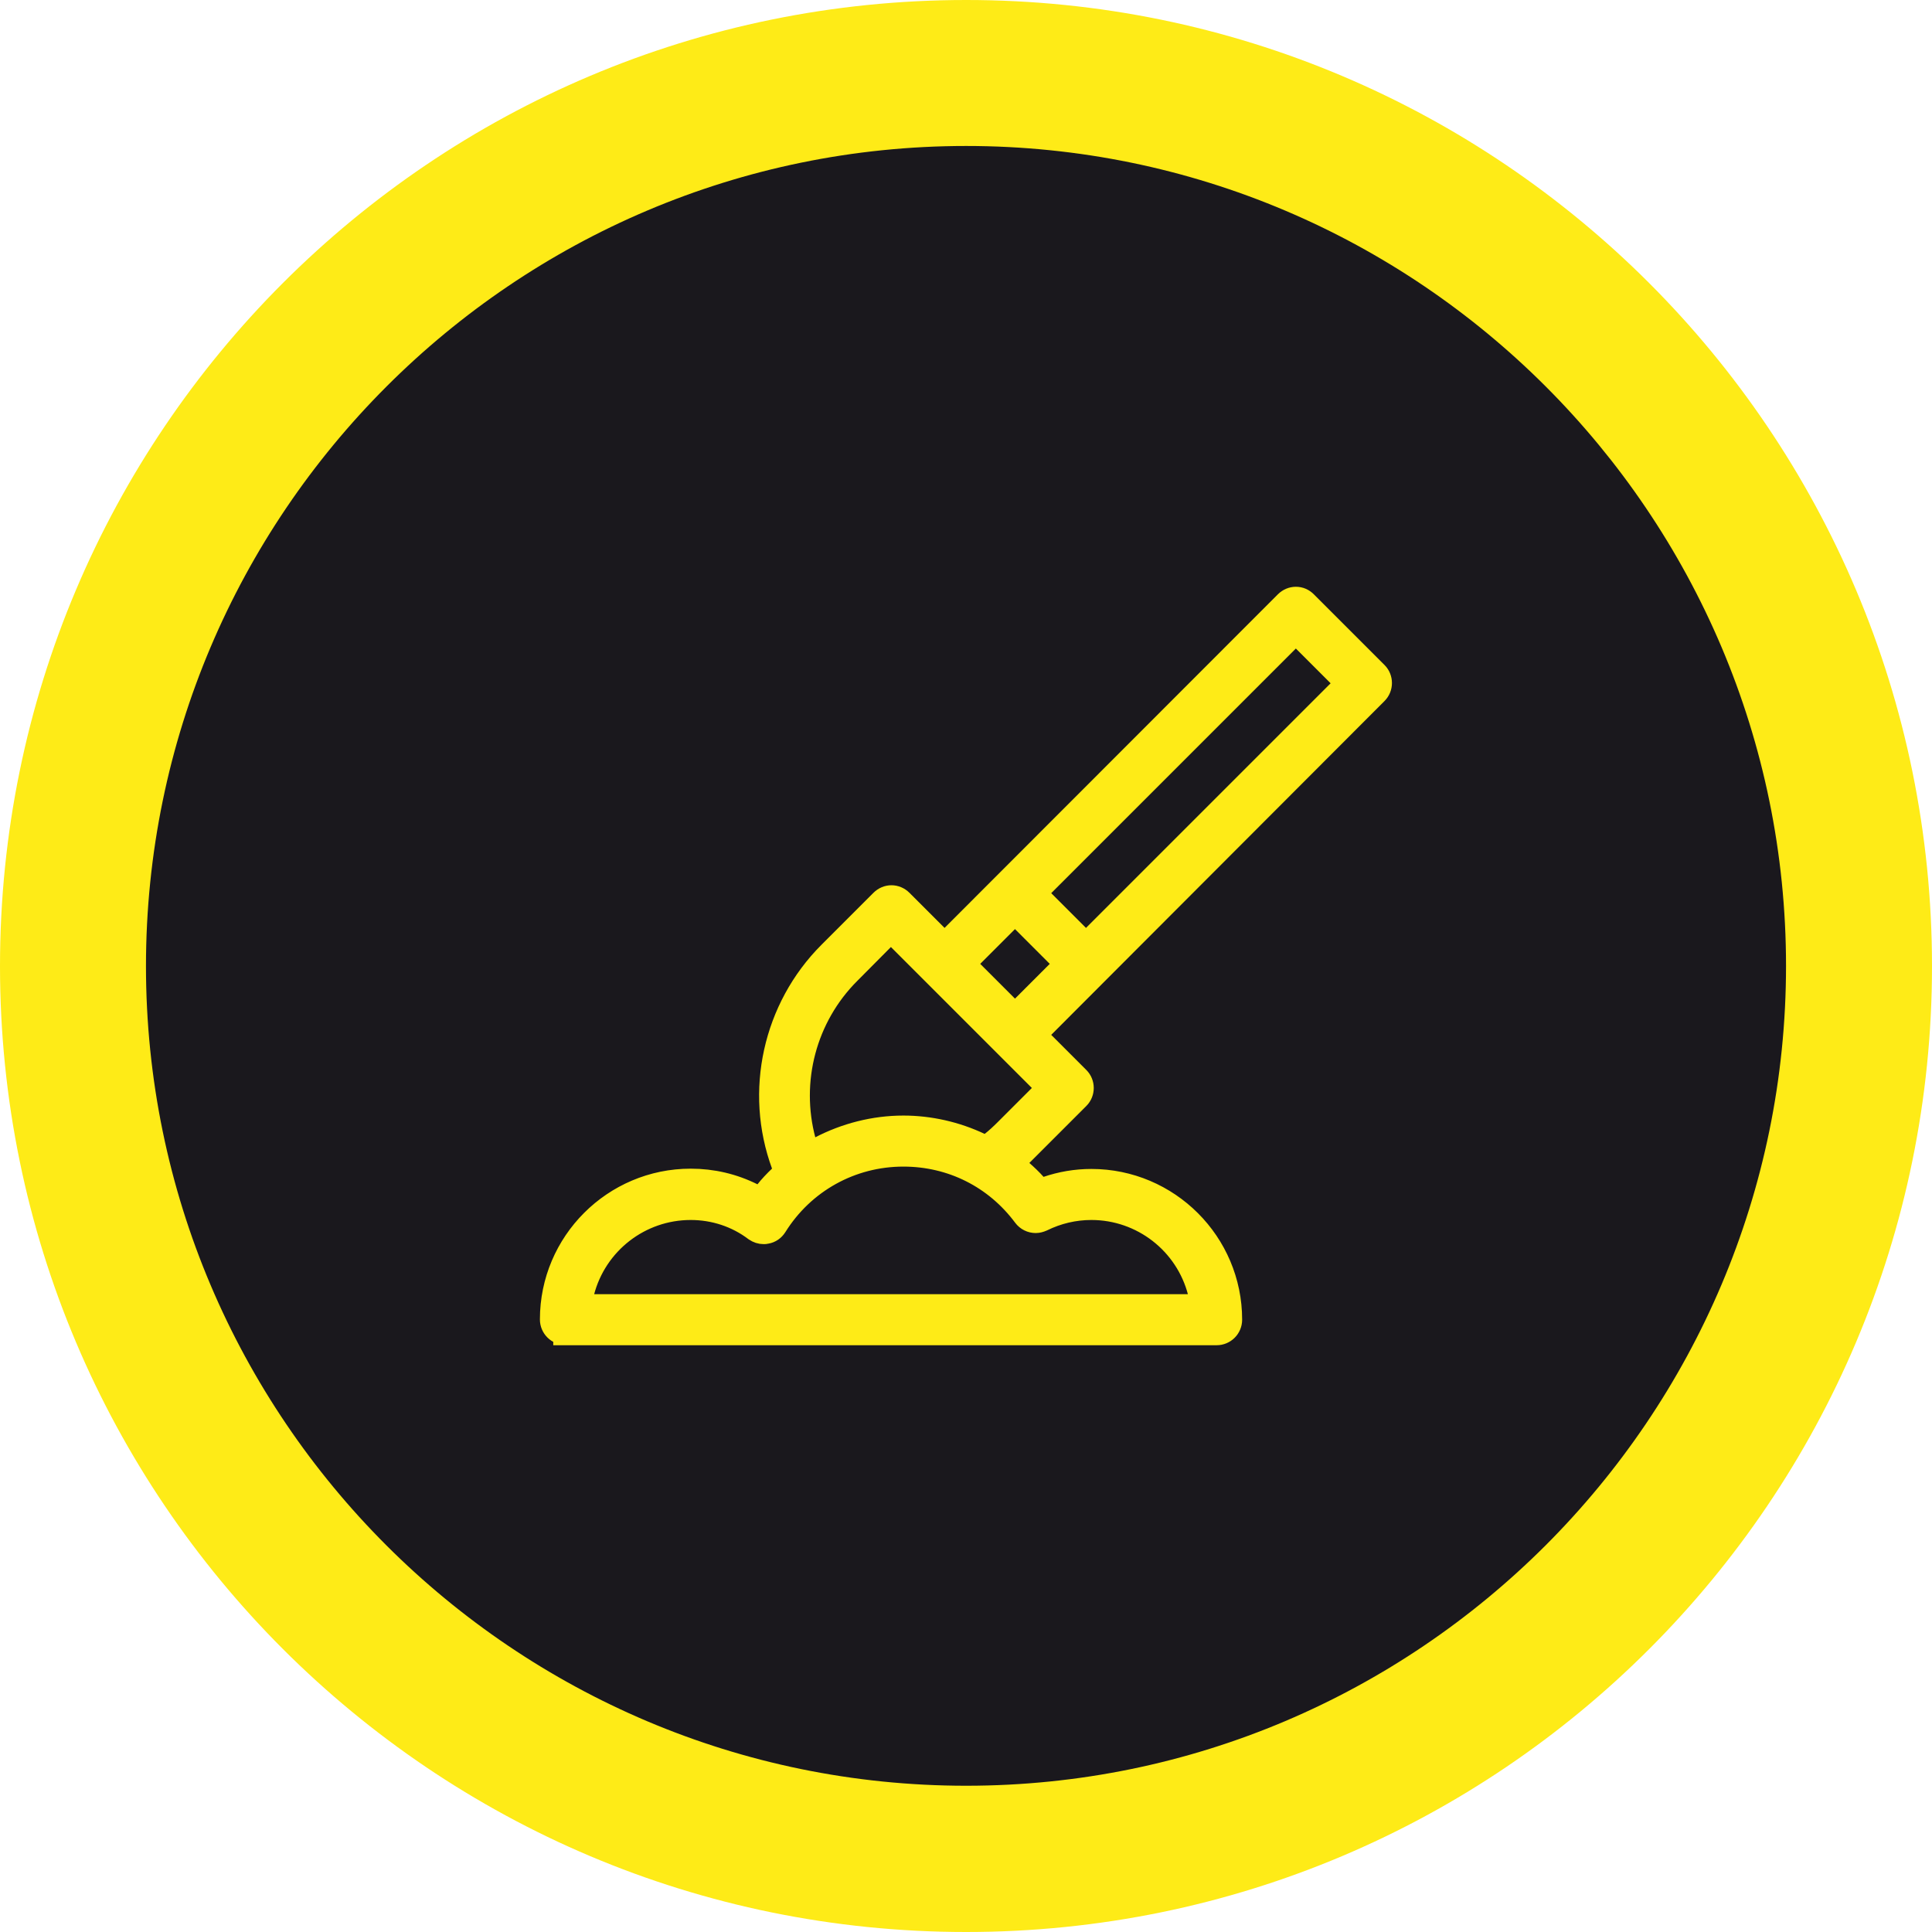
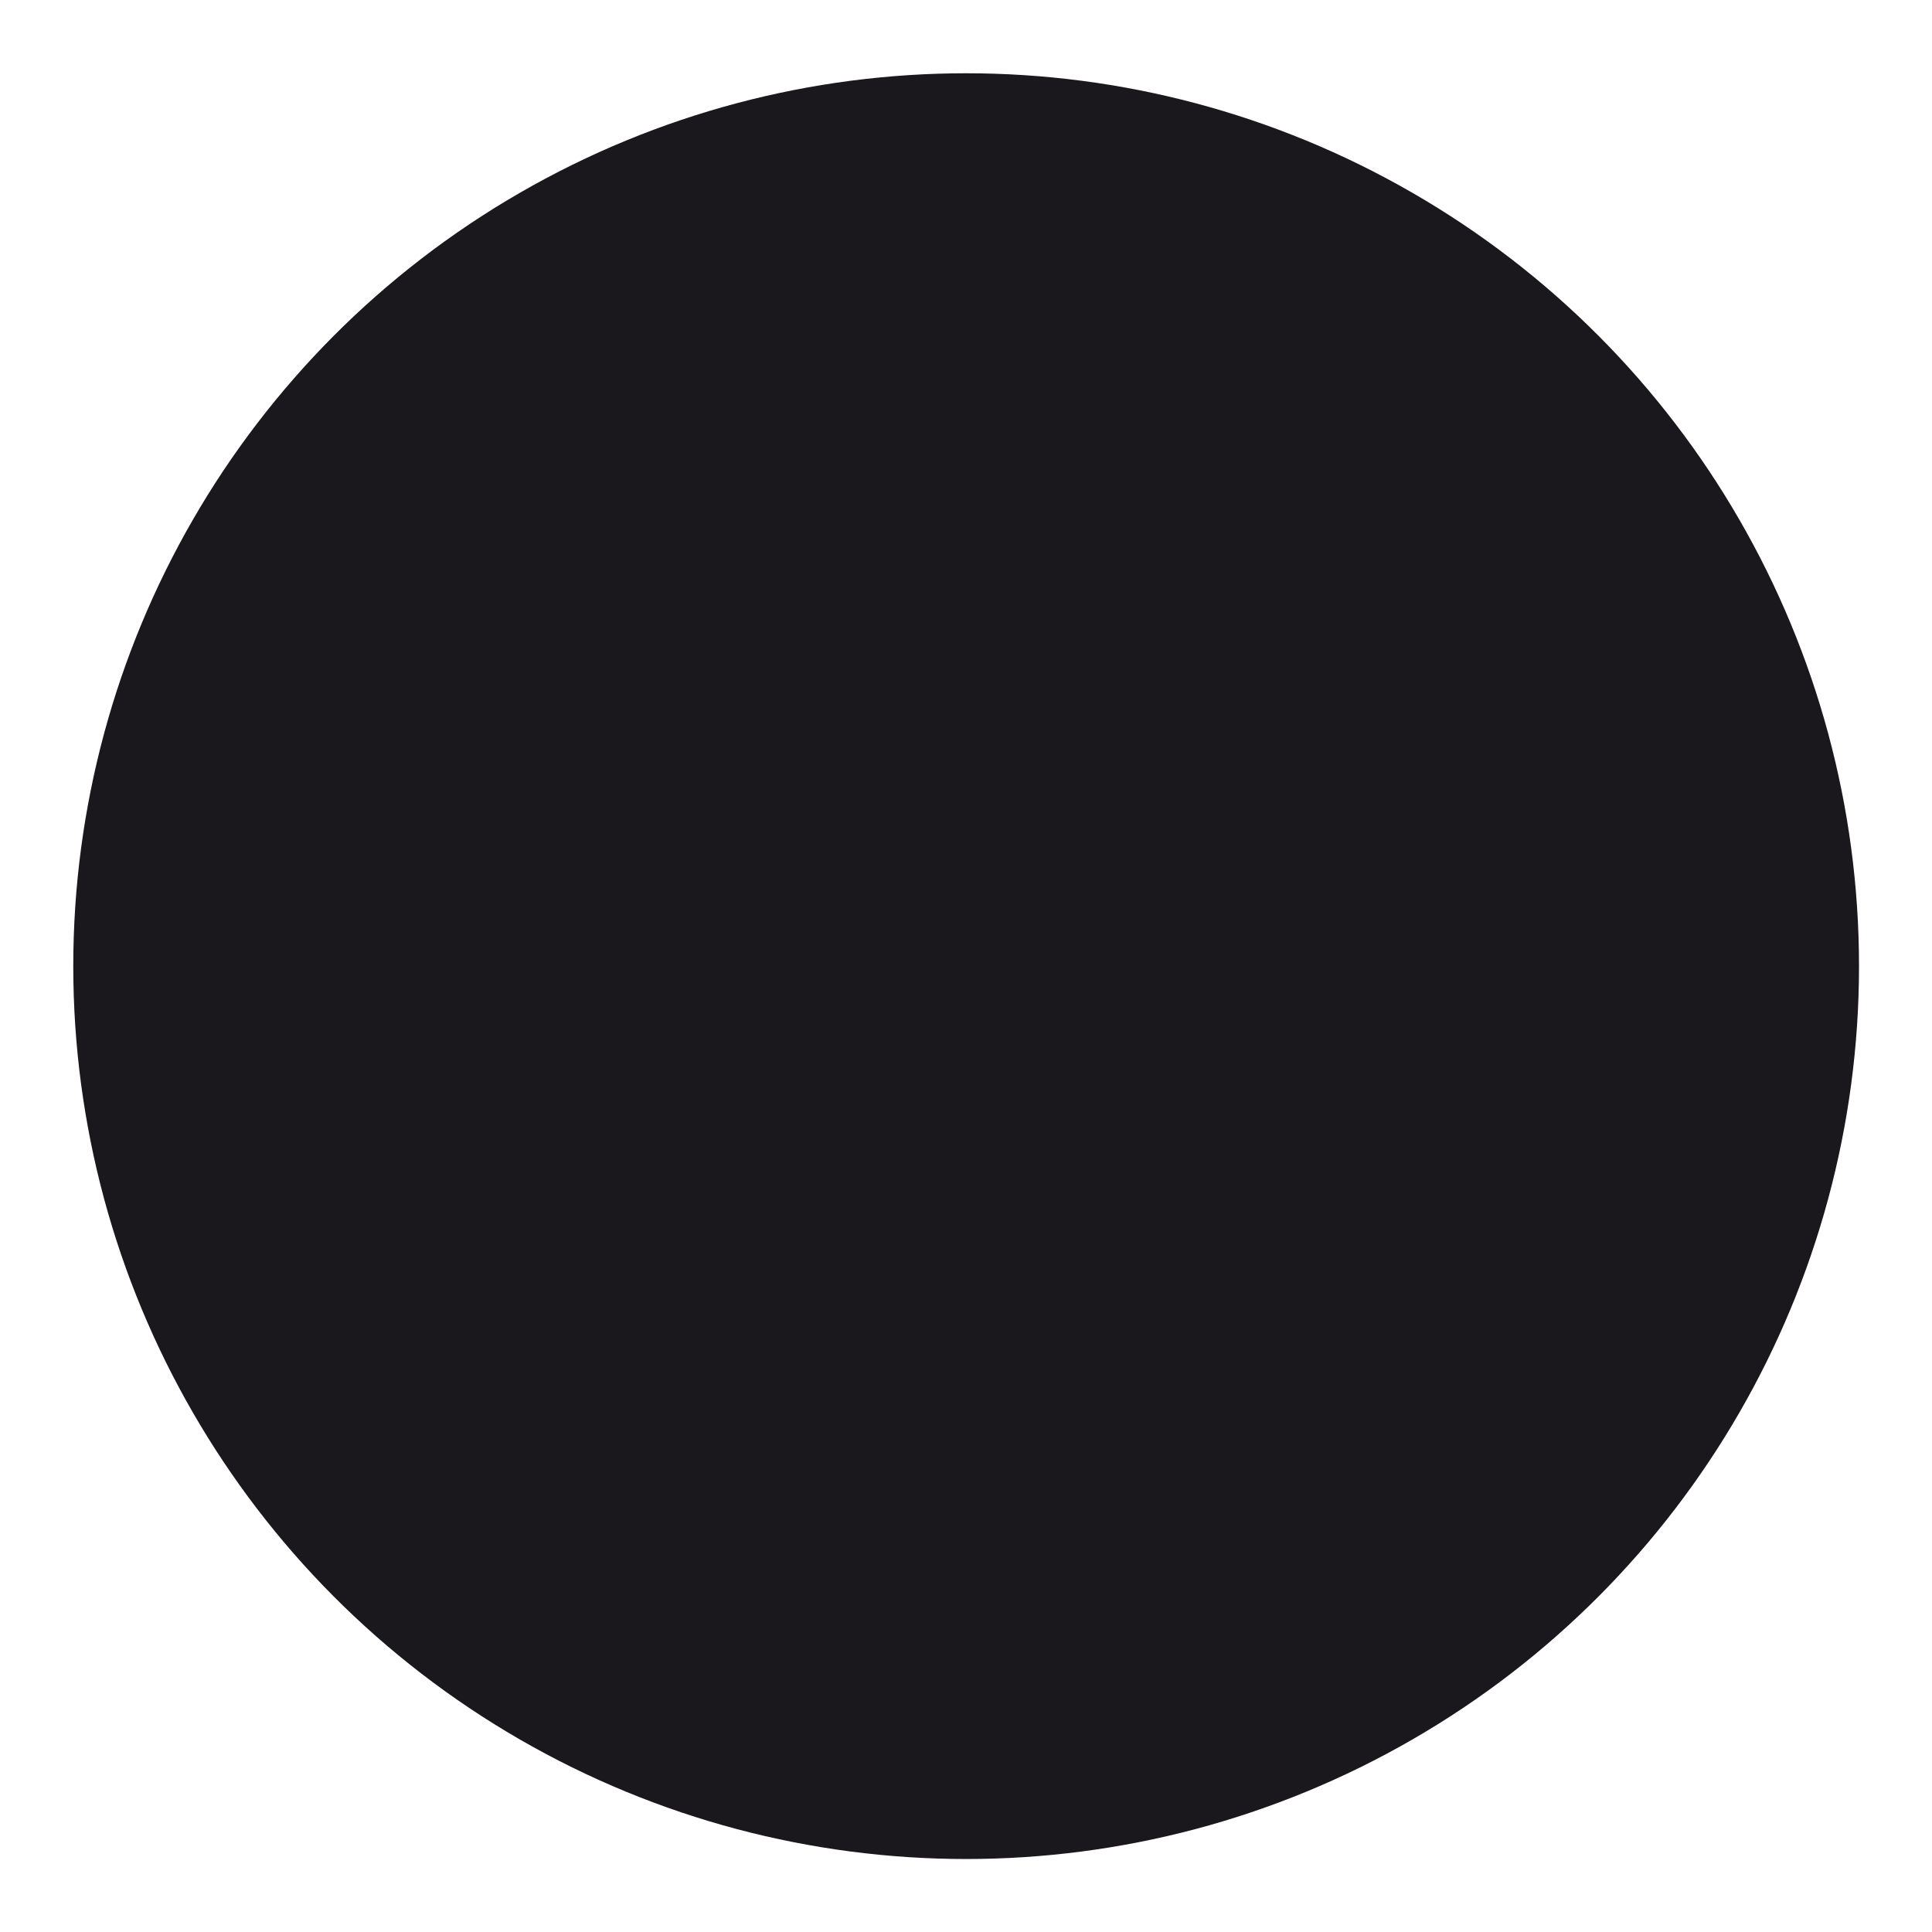
<svg xmlns="http://www.w3.org/2000/svg" version="1.1" id="Ebene_1" x="0px" y="0px" viewBox="0 0 68.03 68.03" style="enable-background:new 0 0 68.03 68.03;" xml:space="preserve">
  <style type="text/css">
	.st0{fill:#1A181D;}
	.st1{fill:#FEEB17;}
	.st2{fill:#FEEB17;stroke:#FEEB17;stroke-width:0.857;stroke-miterlimit:10;}
</style>
  <g>
    <g>
      <circle class="st0" cx="34.02" cy="34.02" r="31.44" />
-       <path class="st1" d="M34.02,5.14c15.92,0,28.87,12.95,28.87,28.87c0,15.92-12.95,28.87-28.87,28.87S5.14,49.94,5.14,34.02    C5.14,18.1,18.1,5.14,34.02,5.14 M34.02,0C15.23,0,0,15.23,0,34.02C0,52.8,15.23,68.03,34.02,68.03S68.03,52.8,68.03,34.02    C68.03,15.23,52.8,0,34.02,0L34.02,0z" />
    </g>
    <g>
-       <path class="st2" d="M19.91,46.93c-0.26,0-0.47-0.21-0.47-0.47c0-2.69,2.19-4.88,4.88-4.88c0.76,0,1.49,0.17,2.17,0.51l0.29,0.15    l0.21-0.25c0.15-0.19,0.32-0.37,0.5-0.54l0.19-0.19l-0.09-0.25c-0.95-2.58-0.3-5.5,1.64-7.44l1.83-1.83    c0.09-0.09,0.21-0.14,0.33-0.14s0.24,0.05,0.33,0.14l1.54,1.54L45.3,21.23c0.09-0.09,0.21-0.14,0.33-0.14    c0.13,0,0.24,0.05,0.33,0.14l2.49,2.49c0.18,0.18,0.18,0.48,0,0.66L36.41,36.44l1.54,1.54c0.18,0.18,0.18,0.48,0,0.66l-1.83,1.83    c-0.05,0.05-0.11,0.11-0.18,0.18l-0.33,0.31l0.34,0.3c0.17,0.15,0.34,0.31,0.49,0.48l0.18,0.2l0.25-0.09    c0.5-0.17,1.02-0.26,1.56-0.26c2.69,0,4.88,2.19,4.88,4.88c0,0.26-0.21,0.47-0.47,0.47H19.91z M24.32,42.53    c-1.8,0-3.37,1.22-3.82,2.96L20.37,46h22.01l-0.13-0.51c-0.45-1.74-2.02-2.96-3.82-2.96c-0.61,0-1.2,0.14-1.75,0.41    c-0.07,0.03-0.14,0.05-0.21,0.05l0,0c-0.15,0-0.29-0.07-0.38-0.19c-1.02-1.37-2.57-2.15-4.28-2.15c-1.85,0-3.54,0.94-4.52,2.51    c-0.07,0.11-0.18,0.19-0.31,0.21c-0.03,0.01-0.06,0.01-0.09,0.01c-0.1,0-0.19-0.03-0.28-0.09C25.95,42.79,25.15,42.53,24.32,42.53    z M29.88,34.24c-1.55,1.55-2.15,3.82-1.58,5.94l0.13,0.5l0.45-0.24c0.9-0.47,1.91-0.73,2.93-0.73c0.92,0,1.85,0.21,2.69,0.61    l0.23,0.11l0.2-0.16c0.18-0.14,0.35-0.3,0.51-0.46l1.5-1.5l-5.57-5.57L29.88,34.24z M33.91,33.94l1.83,1.83l1.83-1.83l-1.83-1.83    L33.91,33.94z M36.41,31.45l1.83,1.83l9.22-9.22l-1.83-1.83L36.41,31.45z" />
-     </g>
+       </g>
  </g>
</svg>